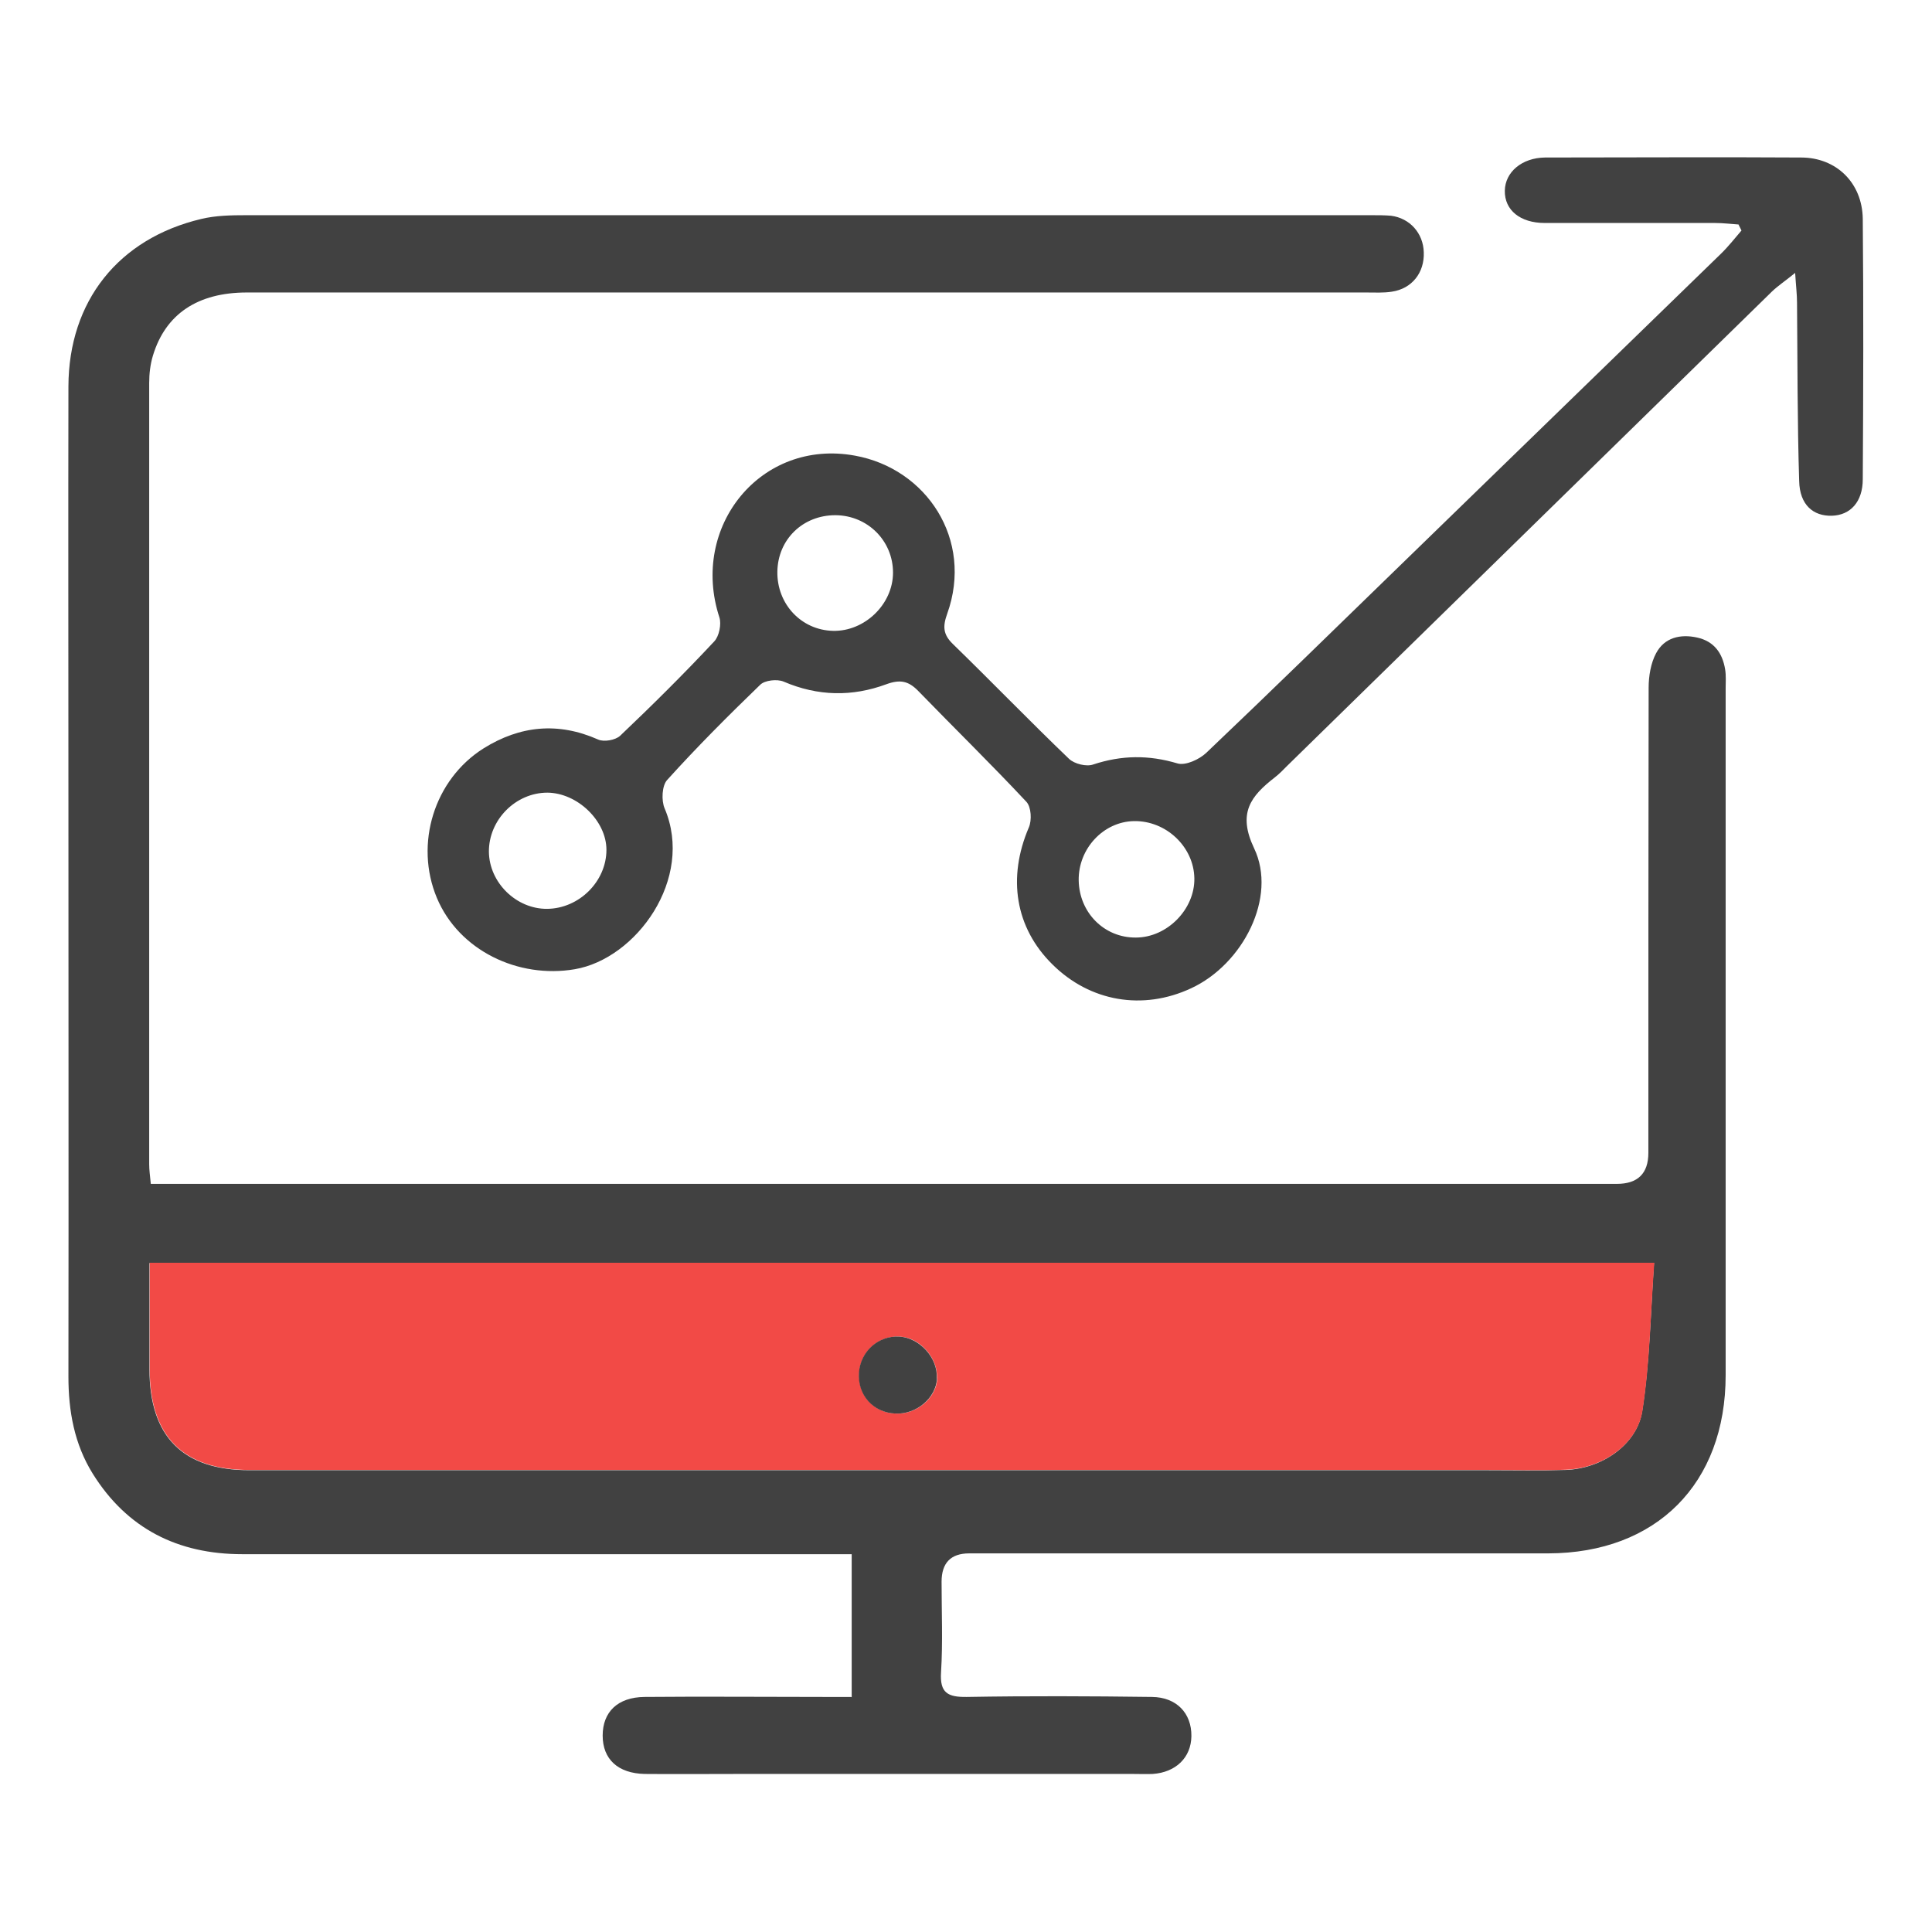
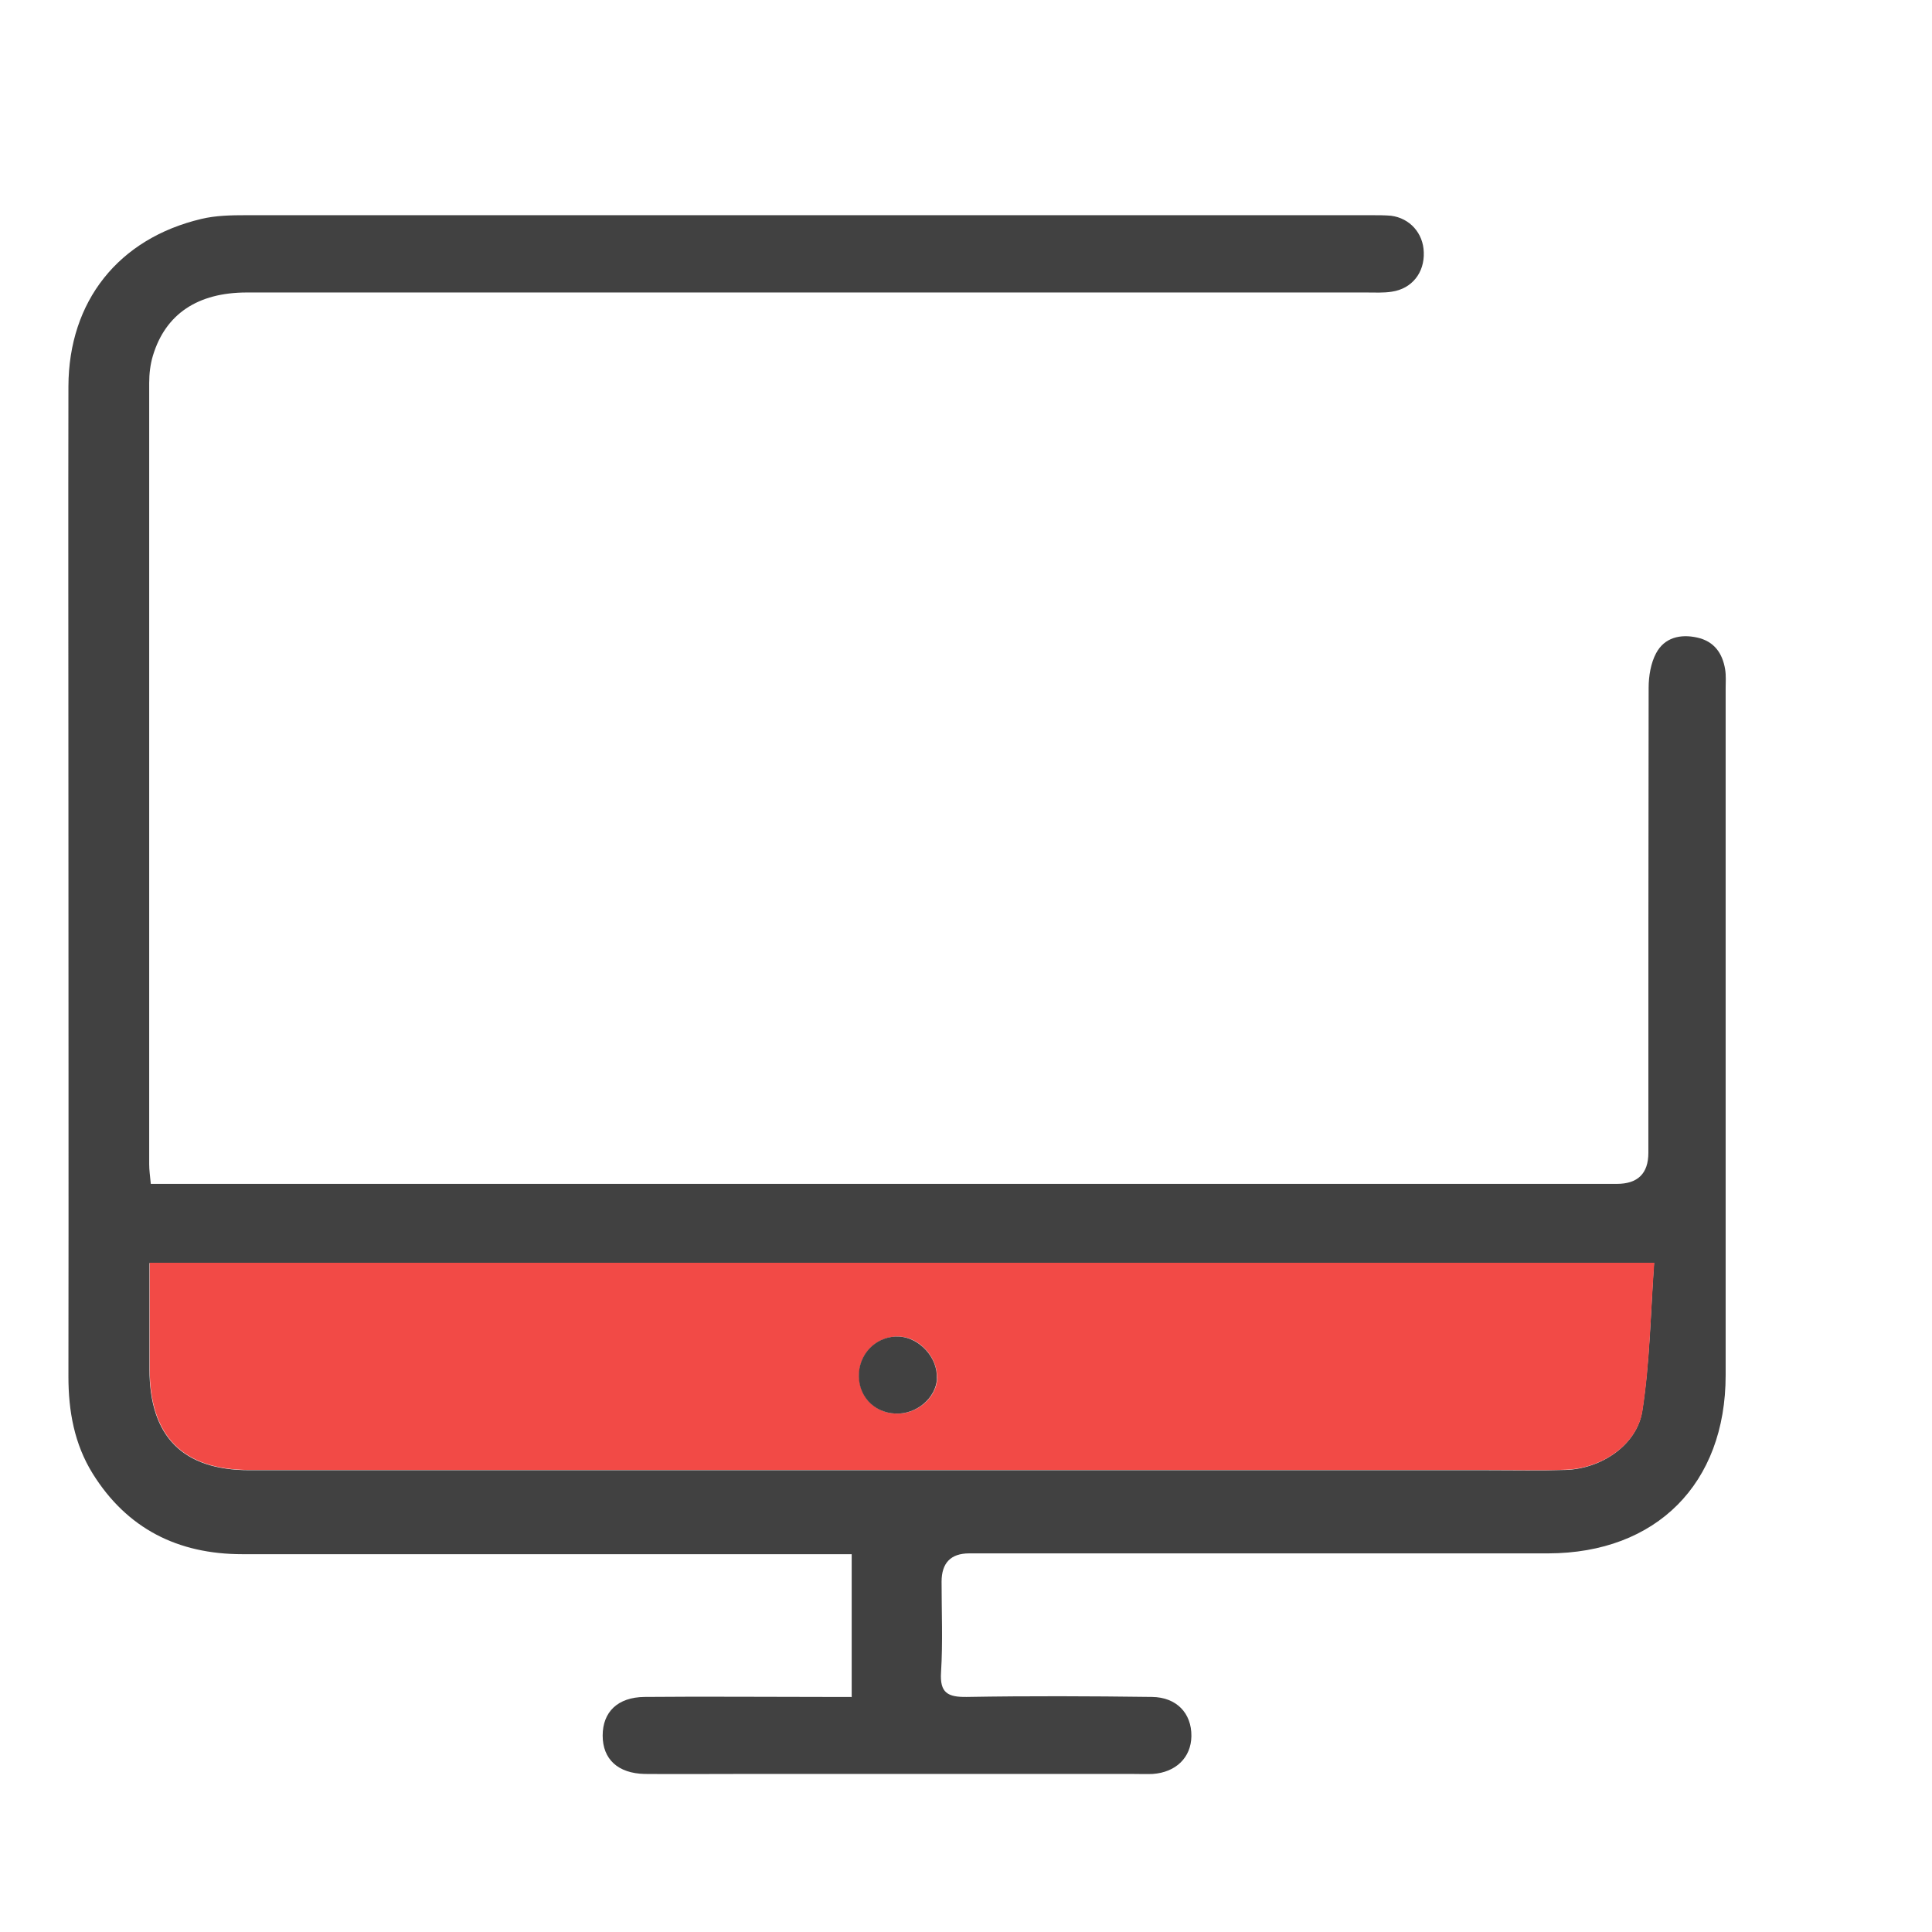
<svg xmlns="http://www.w3.org/2000/svg" id="Layer_1" viewBox="0 0 72 72">
  <defs>
    <style>.cls-1{fill:#f24a46;}.cls-2{fill:#414141;}</style>
  </defs>
  <path class="cls-2" d="M31.74,63.25v-5.33c-.35,0-.66,0-.97,0-7.25,0-14.49,0-21.74,0-2.4,0-4.3-.95-5.58-3.01-.68-1.1-.9-2.32-.9-3.61,.01-7.14,0-14.28,0-21.42,0-5.16-.01-10.32,0-15.48,.01-3.18,1.87-5.51,4.95-6.24,.54-.13,1.11-.14,1.67-.14,13.98,0,27.96,0,41.95,0,.24,0,.48,0,.72,.02,.7,.09,1.2,.65,1.22,1.36,.03,.76-.44,1.36-1.19,1.47-.31,.05-.64,.03-.96,.03-13.9,0-27.8,0-41.71,0-1.83,0-3.03,.8-3.5,2.35-.1,.33-.14,.68-.14,1.02,0,9.71,0,19.41,0,29.12,0,.21,.03,.42,.06,.73h.97c17.89,0,35.77,0,53.66,0q1.18,0,1.18-1.16c0-5.78,0-11.55,.01-17.33,0-.43,.08-.92,.28-1.29,.31-.58,.9-.72,1.53-.58,.63,.14,.94,.58,1.04,1.18,.04,.24,.02,.48,.02,.72,0,8.53,0,17.06,0,25.59,0,4.04-2.58,6.63-6.61,6.64-7.19,0-14.38,0-21.58,0q-1.03,0-1.03,1.06c0,1.12,.05,2.25-.02,3.37-.05,.77,.25,.93,.96,.92,2.3-.04,4.6-.03,6.9,0,.92,.01,1.48,.61,1.47,1.46-.01,.8-.58,1.35-1.44,1.41-.24,.01-.48,0-.72,0-4.92,0-9.84,0-14.76,0-1.15,0-2.3,.01-3.45,0-1-.02-1.57-.55-1.57-1.43,0-.88,.56-1.43,1.56-1.44,2.22-.02,4.44,0,6.66,0,.32,0,.63,0,1.04,0Zm29.91-16.18H5.57c0,1.35,0,2.66,0,3.96,0,2.51,1.25,3.76,3.72,3.76,15.39,0,30.78,0,46.18,0,.96,0,1.93,.02,2.89-.01,1.33-.05,2.64-.93,2.84-2.19,.28-1.8,.31-3.63,.44-5.51Z" />
-   <path class="cls-2" d="M64.84,8.37c-.31-.02-.62-.06-.93-.06-2.11,0-4.22,0-6.34,0-.92,0-1.5-.48-1.49-1.2,.01-.7,.64-1.23,1.5-1.24,3.18,0,6.36-.02,9.54,0,1.32,0,2.28,.95,2.3,2.28,.03,3.24,.02,6.47,0,9.71,0,.84-.46,1.34-1.15,1.36-.7,.02-1.2-.41-1.22-1.29-.07-2.22-.06-4.44-.08-6.65,0-.31-.04-.62-.07-1.11-.38,.31-.64,.48-.86,.69-6.02,5.89-12.04,11.78-18.06,17.67-.15,.15-.3,.31-.47,.44-.9,.7-1.4,1.33-.77,2.65,.86,1.81-.41,4.31-2.35,5.21-1.8,.84-3.77,.5-5.17-.89-1.39-1.37-1.68-3.23-.88-5.1,.12-.27,.09-.77-.09-.96-1.31-1.4-2.69-2.75-4.03-4.13-.36-.37-.67-.44-1.19-.25-1.27,.47-2.55,.45-3.83-.1-.24-.1-.7-.05-.87,.12-1.19,1.15-2.36,2.32-3.47,3.55-.19,.21-.22,.76-.09,1.06,1.11,2.62-1.06,5.6-3.35,5.99-2.11,.36-4.32-.7-5.14-2.66-.84-2.01-.1-4.41,1.74-5.57,1.36-.85,2.78-.99,4.27-.33,.22,.1,.65,.02,.82-.14,1.2-1.14,2.38-2.31,3.51-3.52,.18-.19,.27-.64,.19-.89-1.11-3.39,1.55-6.67,5.05-6.03,2.66,.48,4.43,3.12,3.44,5.89-.17,.47-.16,.77,.21,1.13,1.46,1.42,2.87,2.88,4.33,4.28,.2,.19,.65,.3,.9,.21,1.06-.35,2.07-.36,3.14-.04,.3,.09,.82-.15,1.08-.4,2.42-2.3,4.81-4.64,7.21-6.97,3.99-3.87,7.97-7.75,11.96-11.62,.28-.27,.52-.58,.77-.87l-.11-.22ZM18.22,31.74c.01,1.15,1.02,2.14,2.17,2.13,1.19-.01,2.21-1.02,2.21-2.2,0-1.08-1.08-2.12-2.2-2.13-1.18,0-2.19,1.01-2.18,2.21Zm26.29,.99c-.02-1.17-1.05-2.15-2.25-2.13-1.14,.02-2.08,1.03-2.06,2.21,.02,1.2,.95,2.14,2.13,2.13,1.16,0,2.2-1.05,2.18-2.21Zm-13.38-13.53c-1.21,0-2.14,.9-2.16,2.1-.02,1.21,.89,2.18,2.07,2.21,1.18,.03,2.24-.99,2.24-2.17,0-1.19-.95-2.13-2.14-2.14Z" />
  <path class="cls-1" d="M61.65,47.07c-.14,1.88-.16,3.71-.44,5.51-.2,1.26-1.51,2.14-2.84,2.19-.96,.04-1.92,.01-2.89,.01-15.39,0-30.78,0-46.18,0-2.48,0-3.72-1.25-3.72-3.76,0-1.3,0-2.6,0-3.96H61.65Zm-26.73,4.3c.04-.76-.64-1.53-1.4-1.56-.78-.04-1.45,.56-1.5,1.34-.06,.84,.53,1.5,1.37,1.53,.78,.03,1.5-.58,1.54-1.31Z" />
  <path class="cls-2" d="M34.92,51.37c-.04,.73-.76,1.34-1.54,1.31-.84-.03-1.43-.69-1.37-1.53,.06-.79,.72-1.38,1.5-1.34,.76,.04,1.45,.8,1.4,1.56Z" />
</svg>